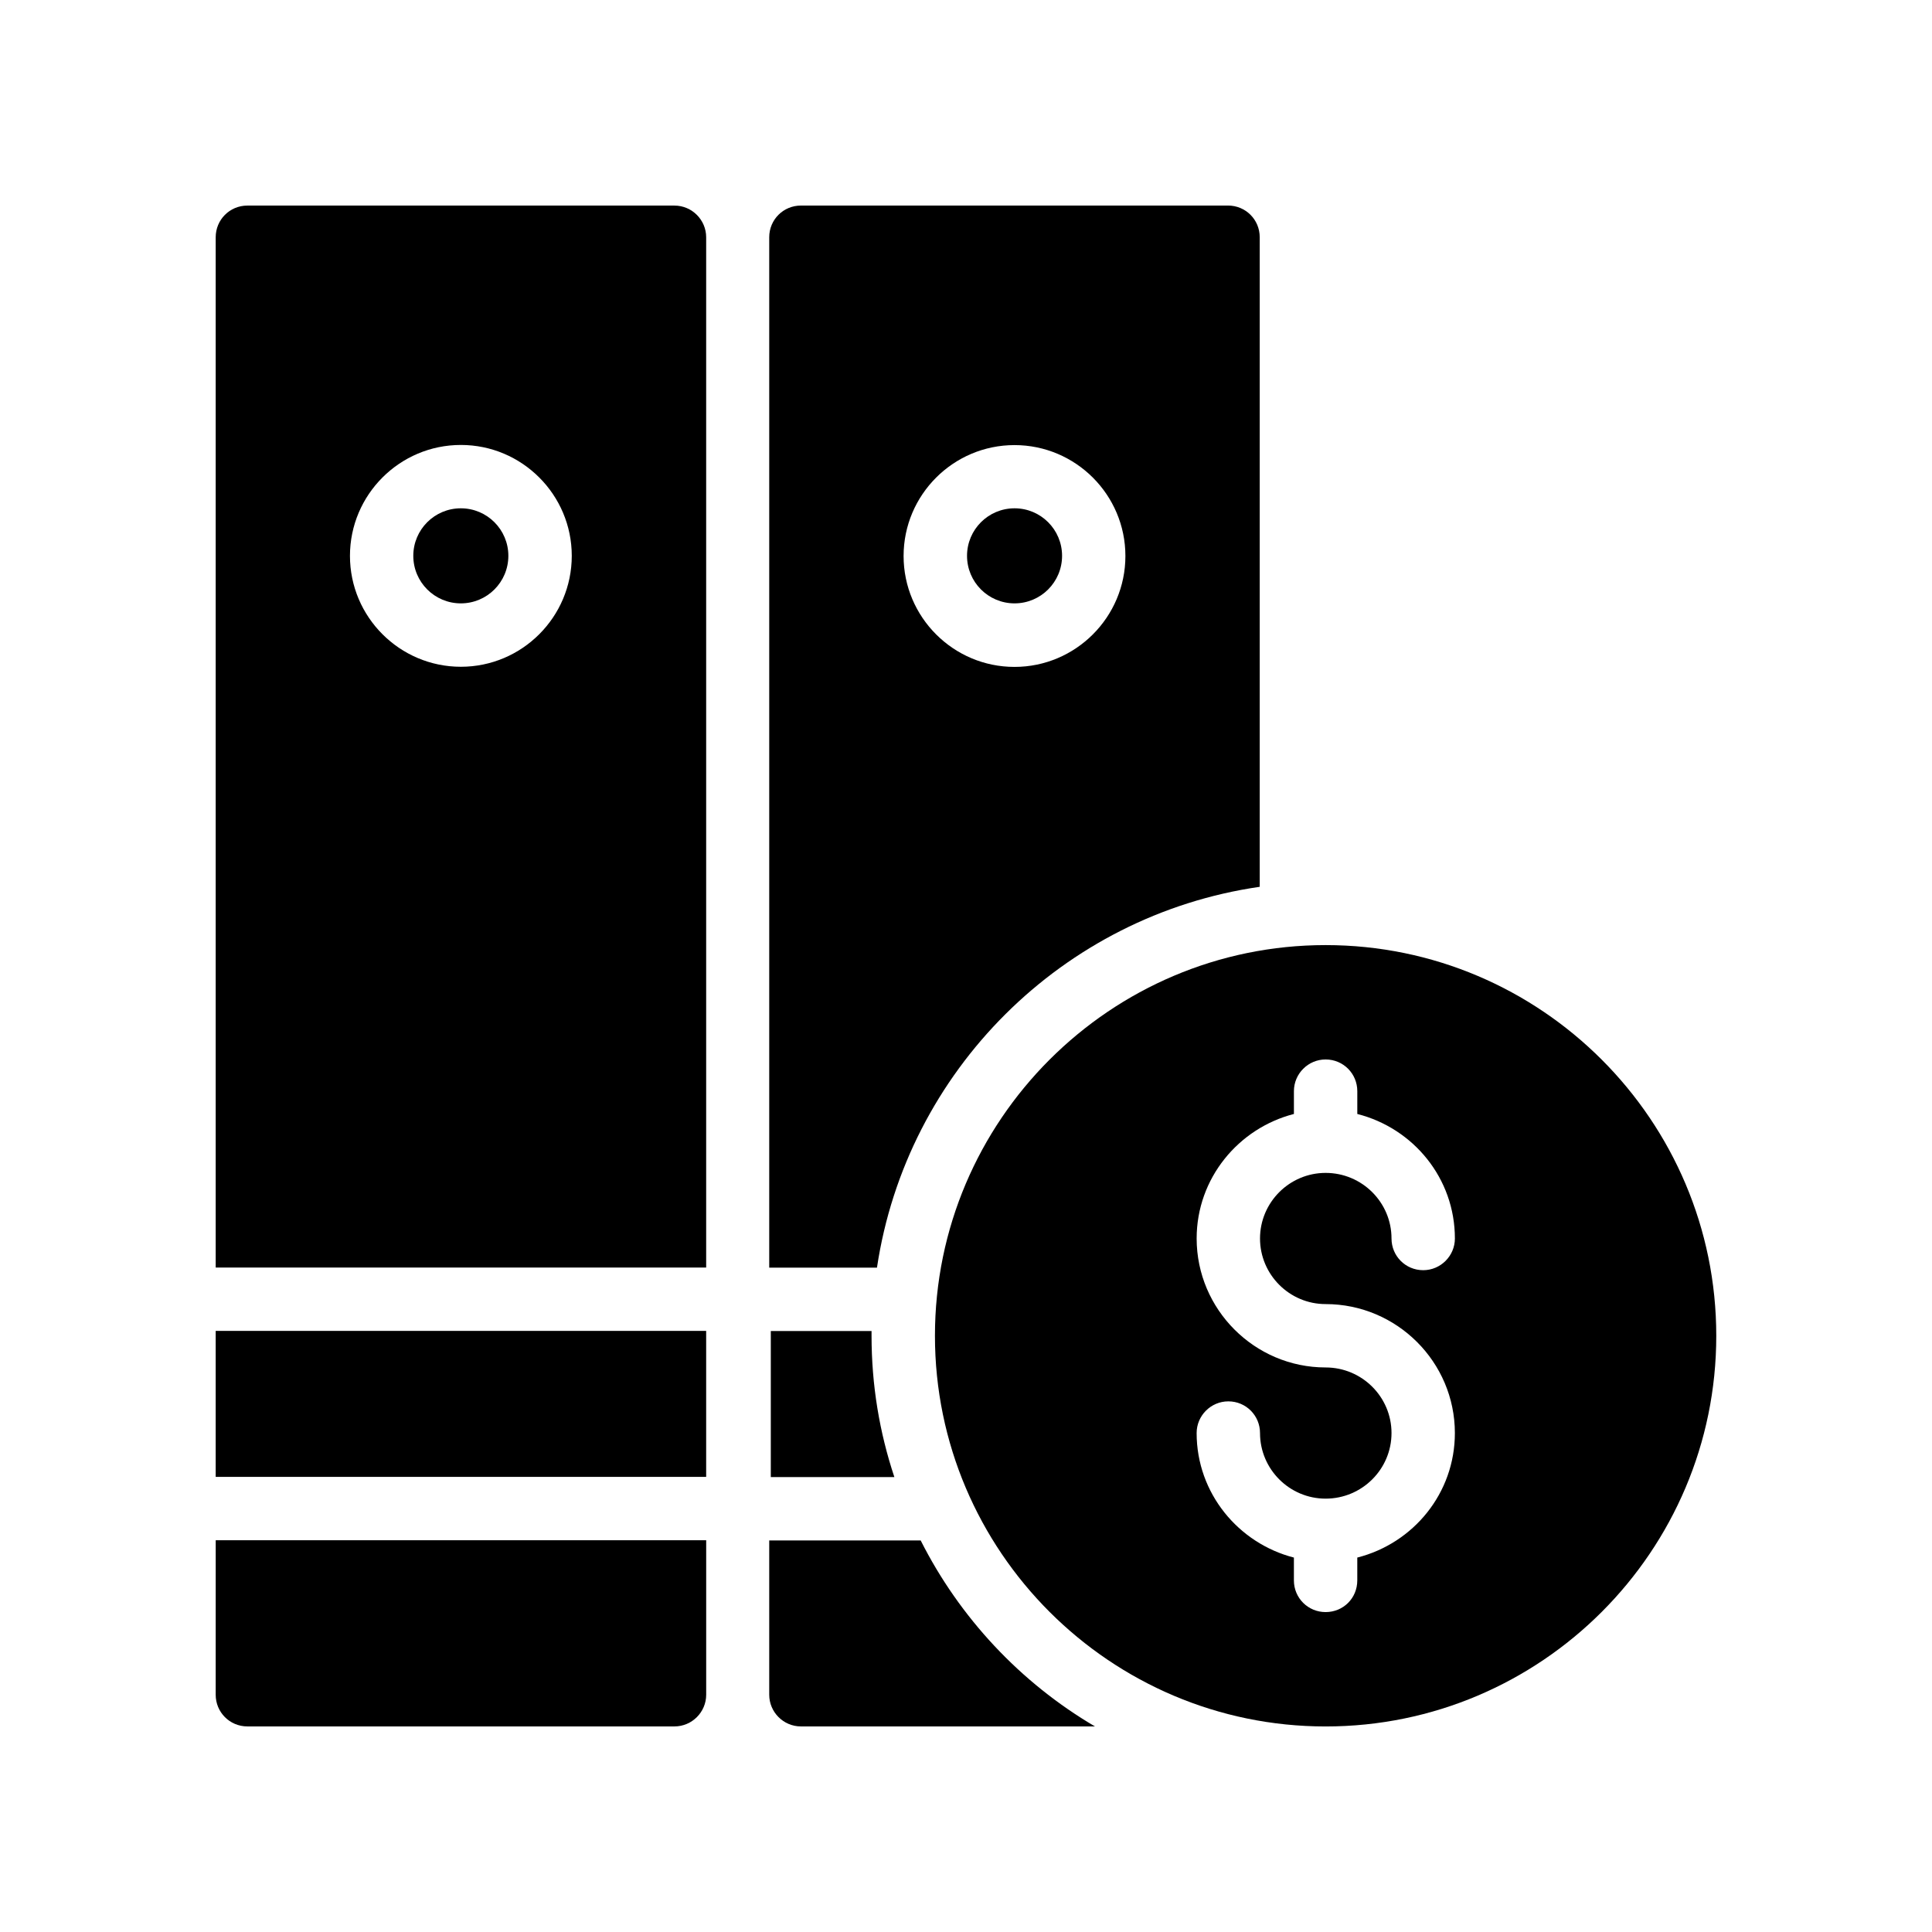
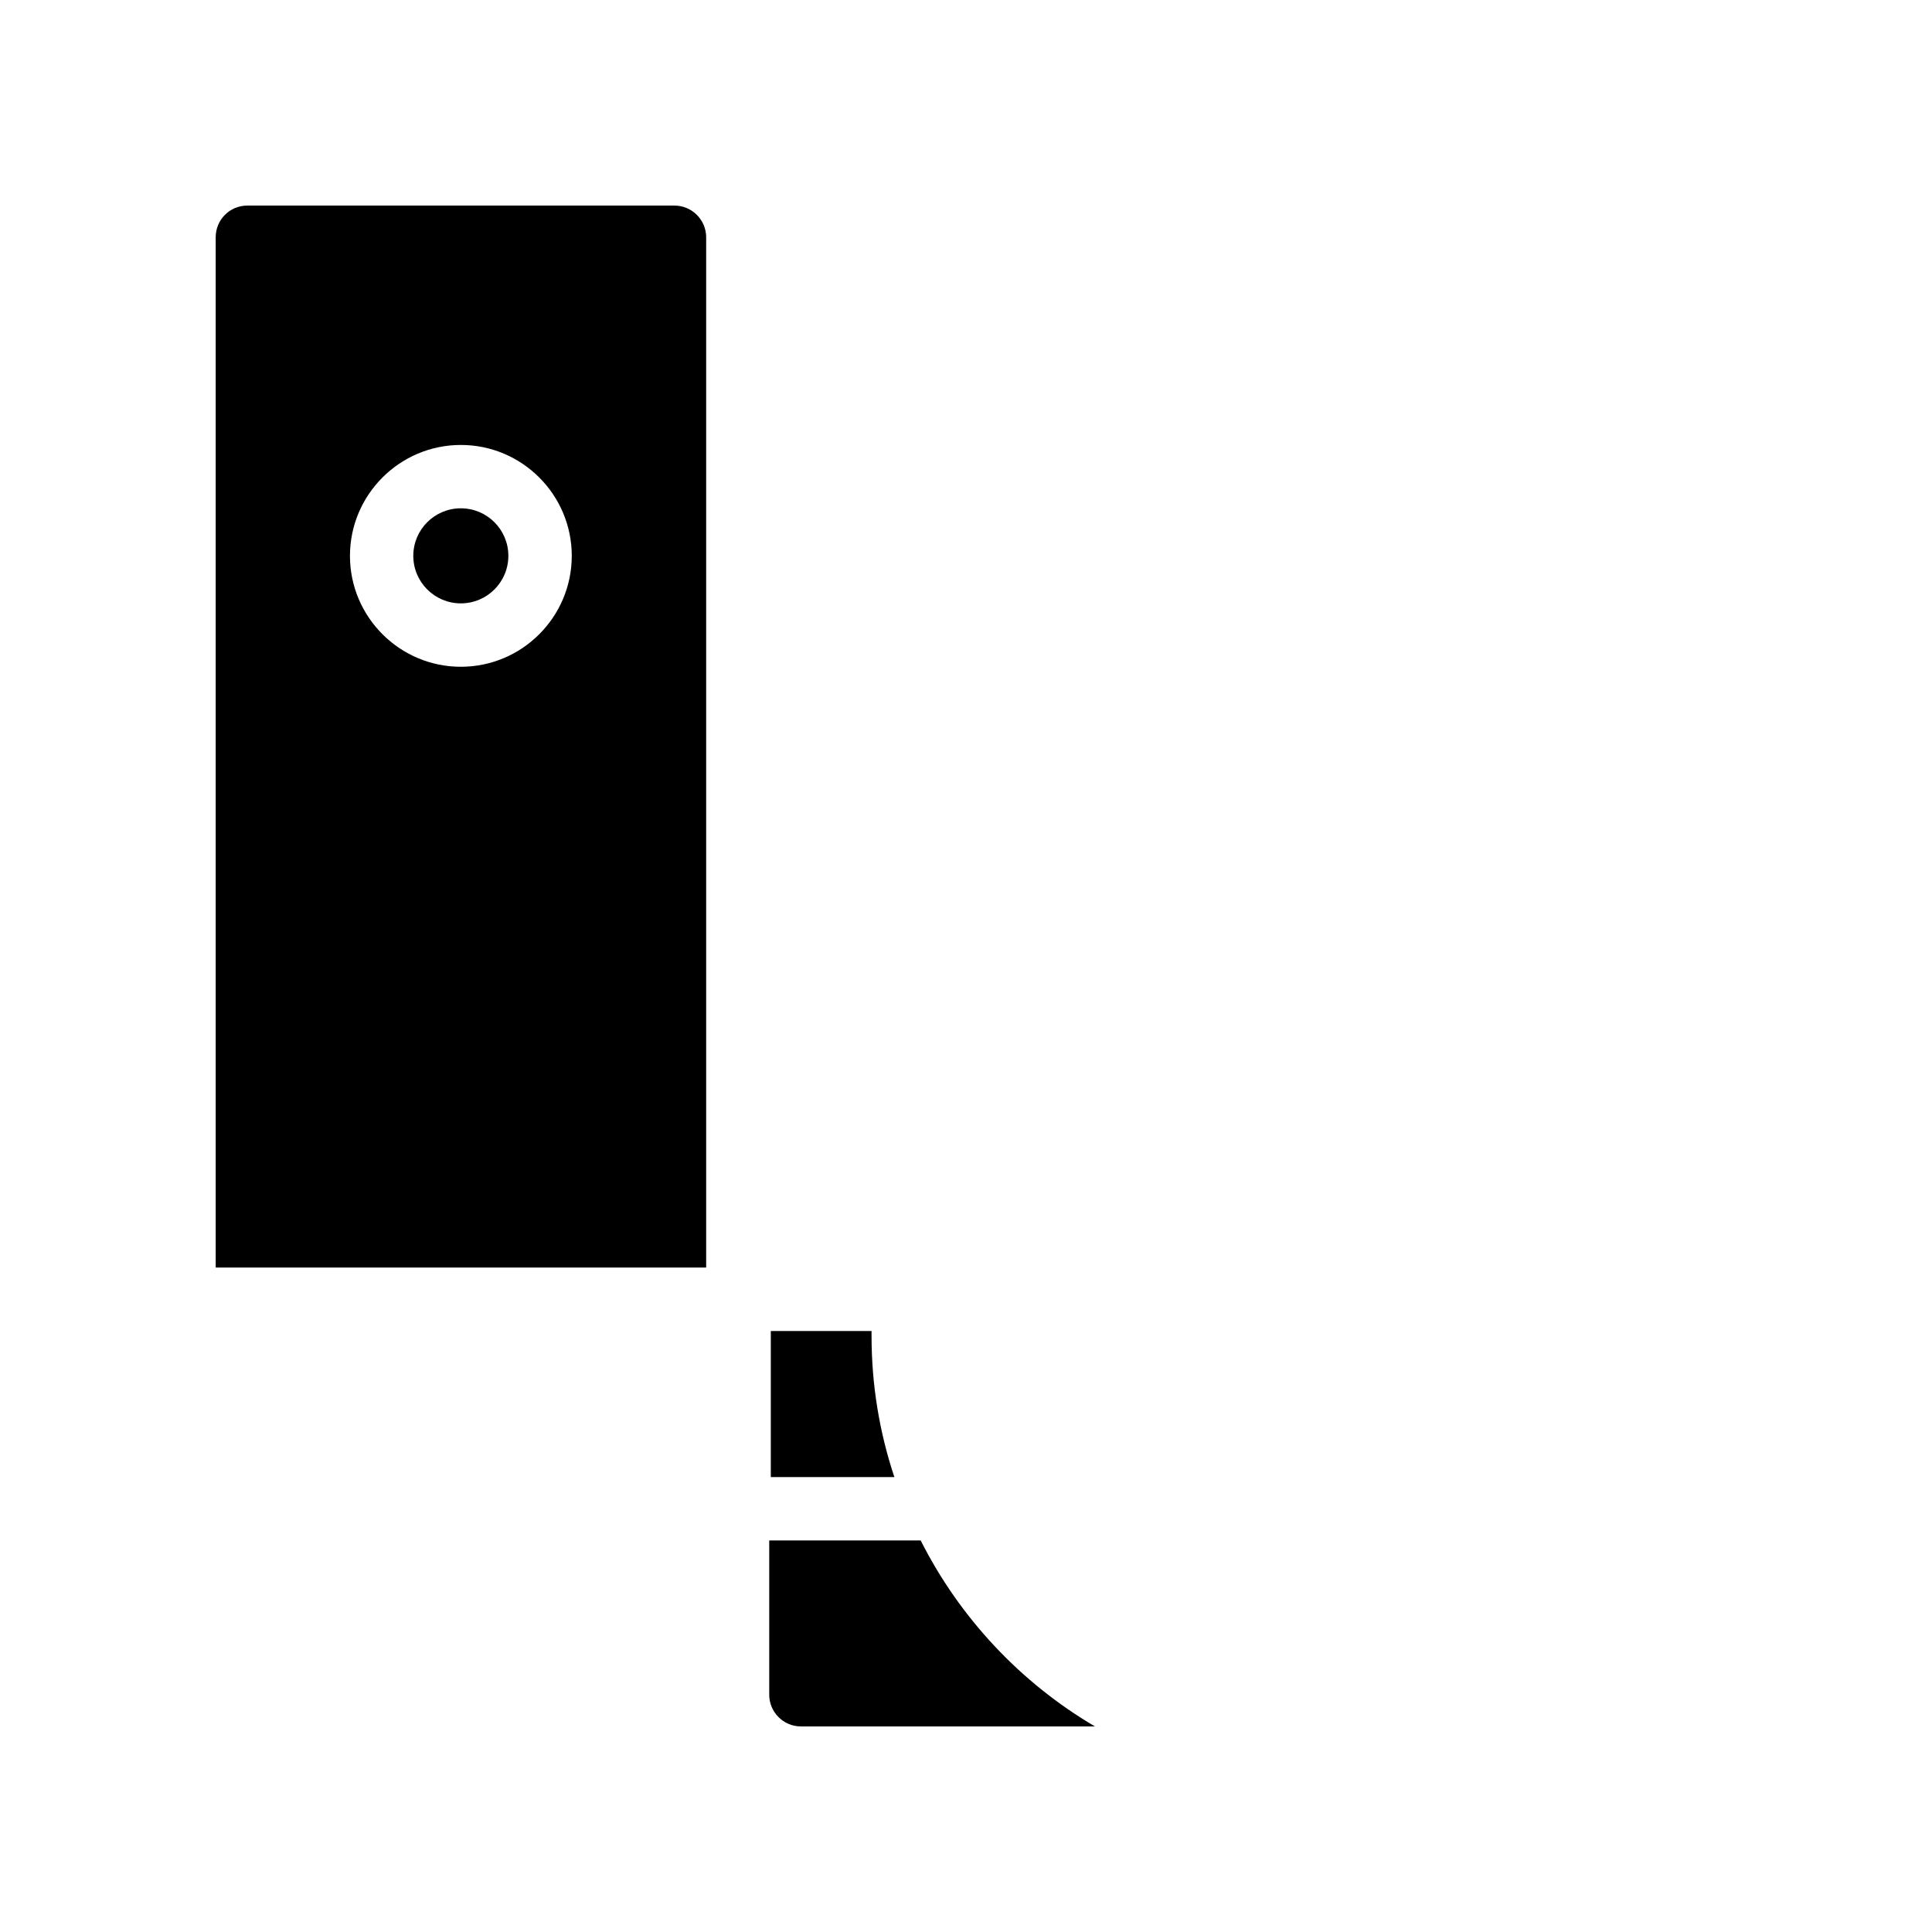
<svg xmlns="http://www.w3.org/2000/svg" fill="#000000" width="800px" height="800px" version="1.1" viewBox="144 144 512 512">
  <g>
-     <path d="m201.16 496.7h129.98v38.688h-129.98z" />
    <path d="m278.72 291.3c0 6.957-5.637 12.598-12.594 12.598-6.957 0-12.598-5.641-12.598-12.598 0-6.953 5.641-12.594 12.598-12.594 6.957 0 12.594 5.641 12.594 12.594" />
-     <path d="m201.16 593.12c0 4.617 3.695 8.398 8.398 8.398h113.19c4.617 0 8.398-3.777 8.398-8.398v-40.945l-129.98 0.004z" />
    <path d="m322.75 198.48h-113.19c-4.703 0-8.398 3.777-8.398 8.398v273.04h129.98v-273.04c0-4.617-3.777-8.395-8.398-8.395zm-56.617 122.22c-16.203 0-29.391-13.188-29.391-29.391 0-16.203 13.188-29.391 29.391-29.391s29.391 13.188 29.391 29.391c-0.004 16.203-13.188 29.391-29.391 29.391z" />
    <path d="m348.27 496.73v38.711h32.746c-3.945-11.84-6.047-24.352-6.047-37.449v-1.258z" />
    <path d="m387.99 552.23h-40.137v40.891c0 4.617 3.777 8.398 8.398 8.398h77.922c-19.734-11.59-35.855-28.801-46.184-49.289z" />
-     <path d="m477.84 379.01v-172.14c0-4.703-3.777-8.398-8.398-8.398l-113.19 0.004c-4.617 0-8.398 3.695-8.398 8.398v273.07h28.551c7.809-52.148 49.207-93.379 101.43-100.93zm-94.379-87.664c0-16.207 13.184-29.391 29.391-29.391 16.207 0 29.391 13.184 29.391 29.391s-13.184 29.391-29.391 29.391c-16.207 0-29.391-13.184-29.391-29.391z" />
-     <path d="m425.46 291.3c0 6.957-5.637 12.598-12.594 12.598-6.957 0-12.594-5.641-12.594-12.598 0-6.953 5.637-12.594 12.594-12.594 6.957 0 12.594 5.641 12.594 12.594" />
-     <path d="m495.3 394.46c-57.016 0-103.53 46.434-103.53 103.53-0.004 57.102 46.516 103.54 103.53 103.54 57.098 0 103.53-46.434 103.53-103.53 0-57.102-46.434-103.54-103.53-103.54zm0 95.137c18.895 0 34.258 15.367 34.258 34.176 0 15.953-11 29.223-25.863 33v6.047c0 4.703-3.695 8.398-8.398 8.398-4.617 0-8.398-3.695-8.398-8.398v-6.047c-14.695-3.777-25.777-17.047-25.777-33 0-4.617 3.777-8.398 8.398-8.398 4.703 0 8.398 3.777 8.398 8.398 0 9.574 7.809 17.383 17.383 17.383 9.656 0 17.465-7.809 17.465-17.383 0-9.57-7.809-17.383-17.465-17.383-18.809 0-34.176-15.367-34.176-34.176 0-15.953 11.082-29.223 25.777-33v-6.047c0-4.617 3.777-8.398 8.398-8.398 4.703 0 8.398 3.777 8.398 8.398v6.047c14.863 3.777 25.863 17.047 25.863 33 0 4.617-3.777 8.398-8.398 8.398-4.703 0-8.398-3.777-8.398-8.398 0-9.574-7.809-17.383-17.465-17.383-9.574 0-17.383 7.809-17.383 17.383 0 9.574 7.809 17.383 17.383 17.383z" />
  </g>
</svg>